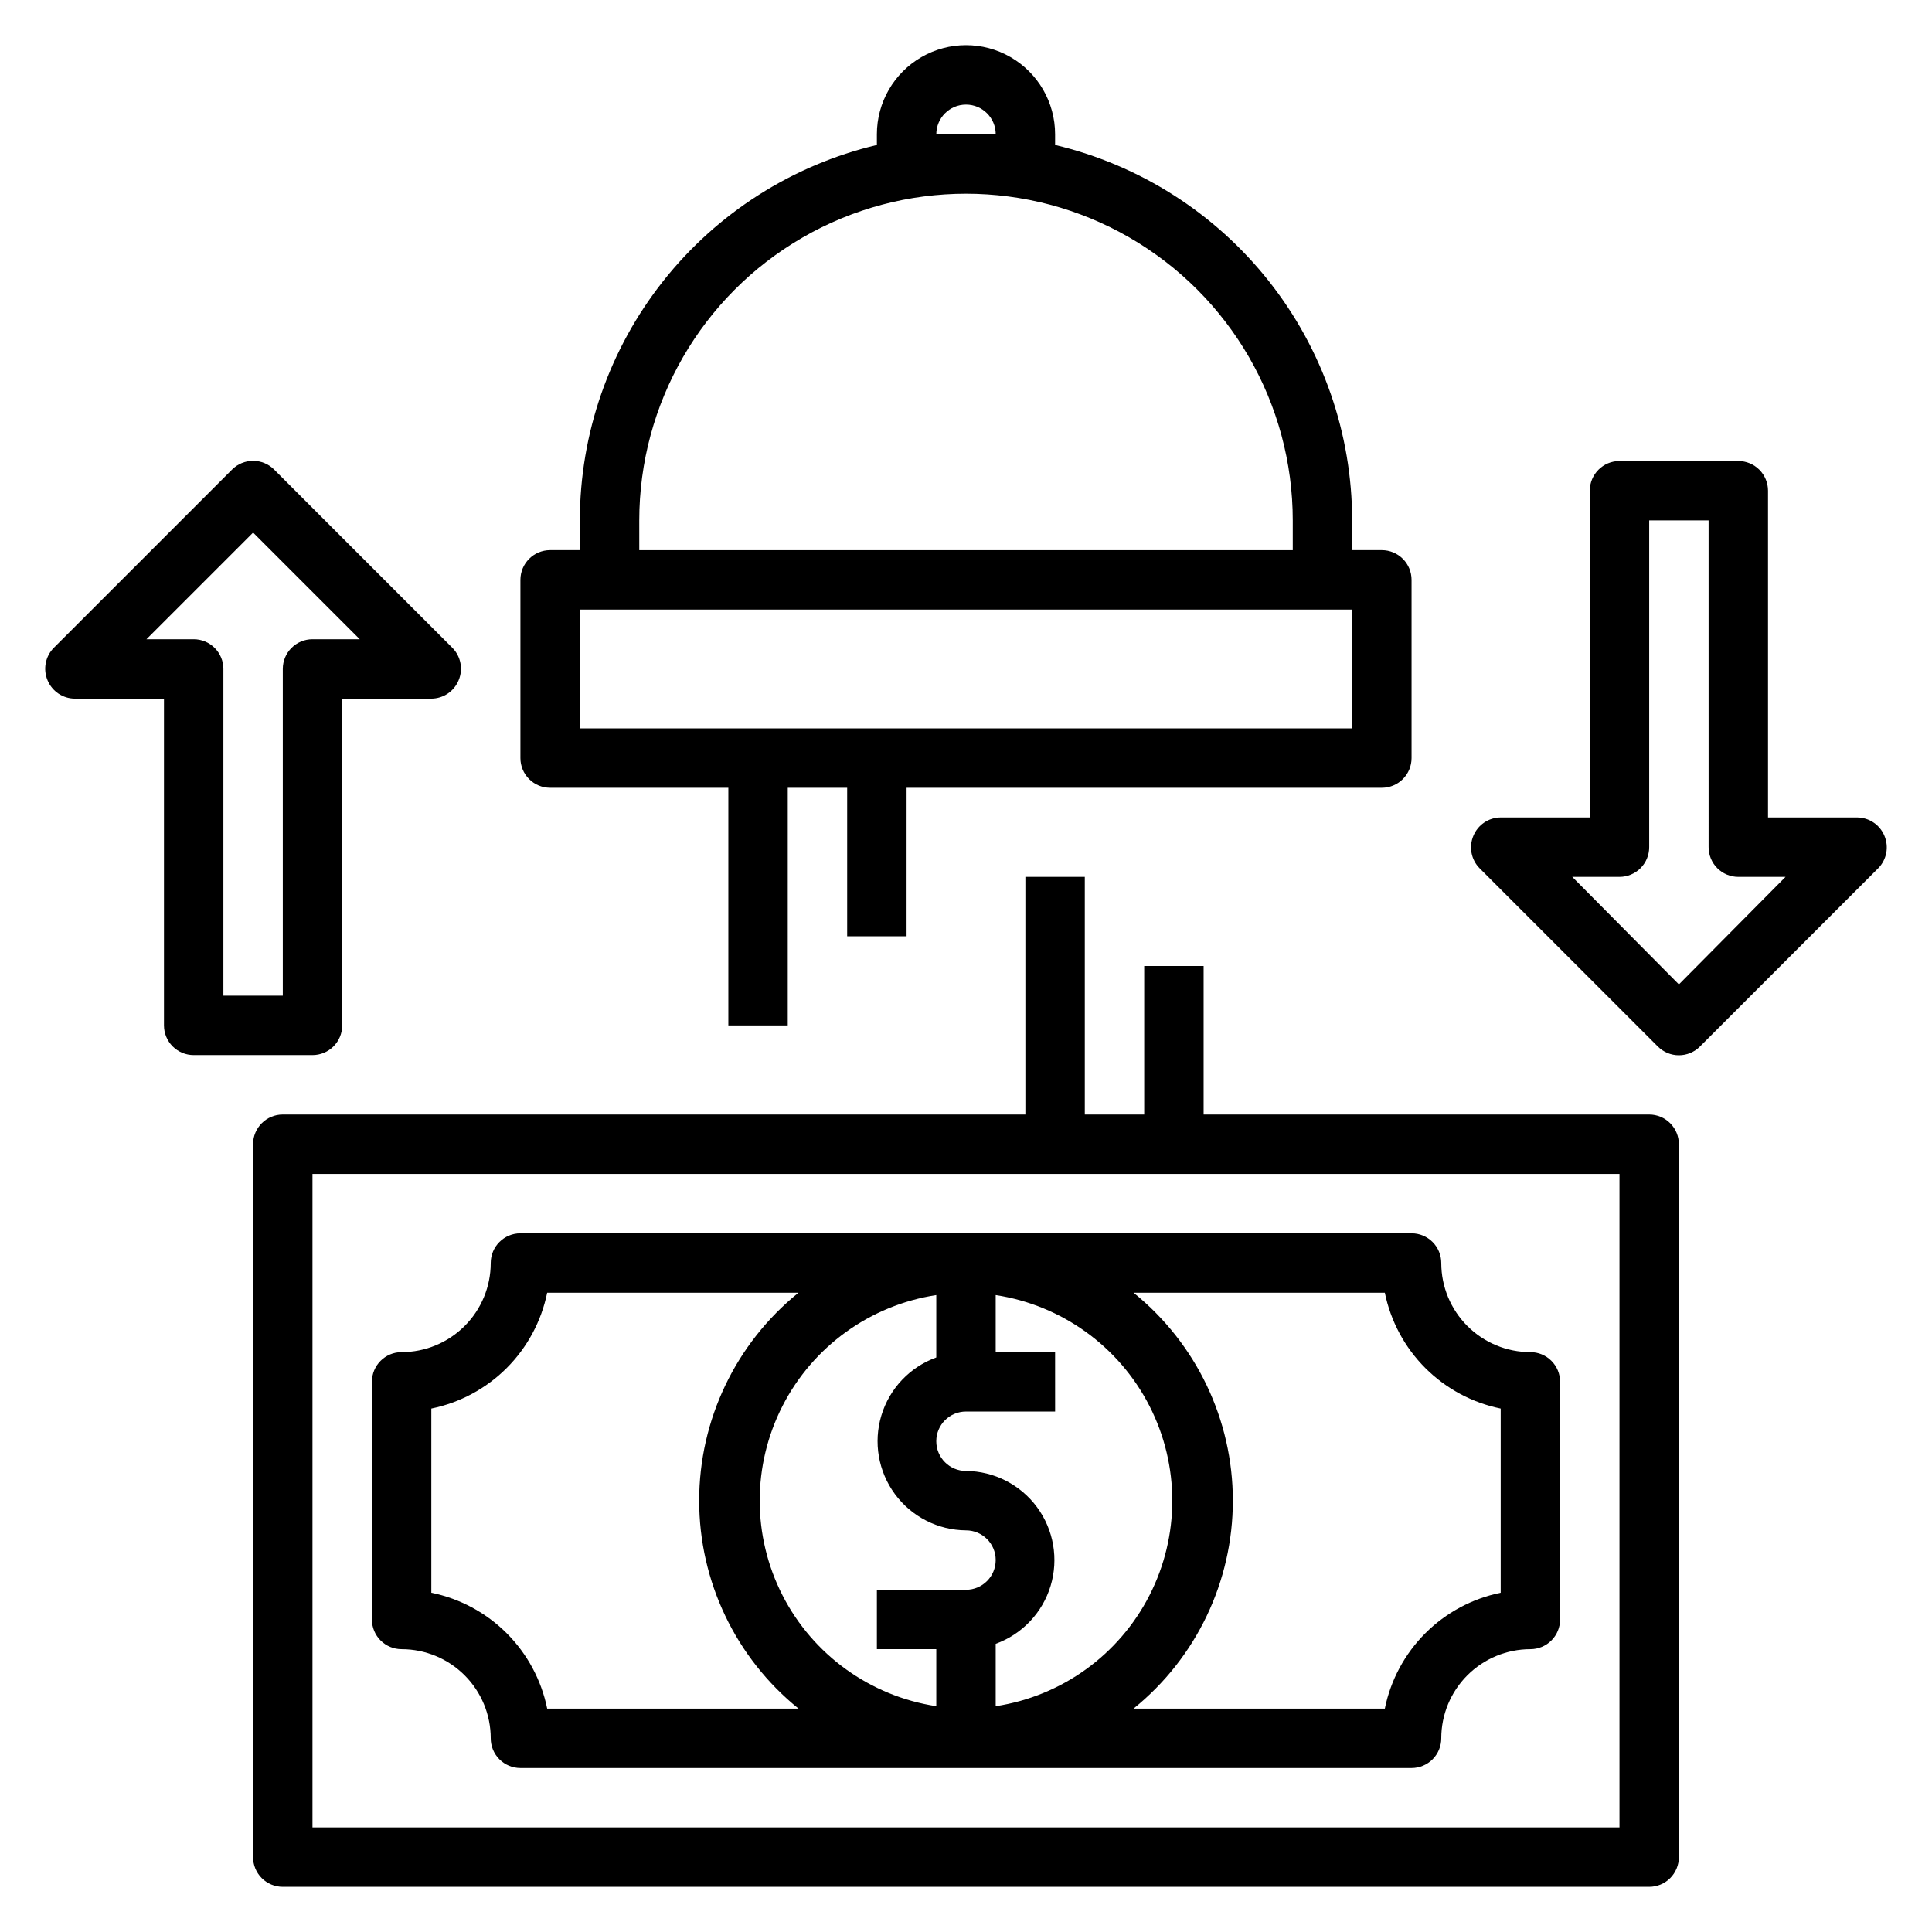
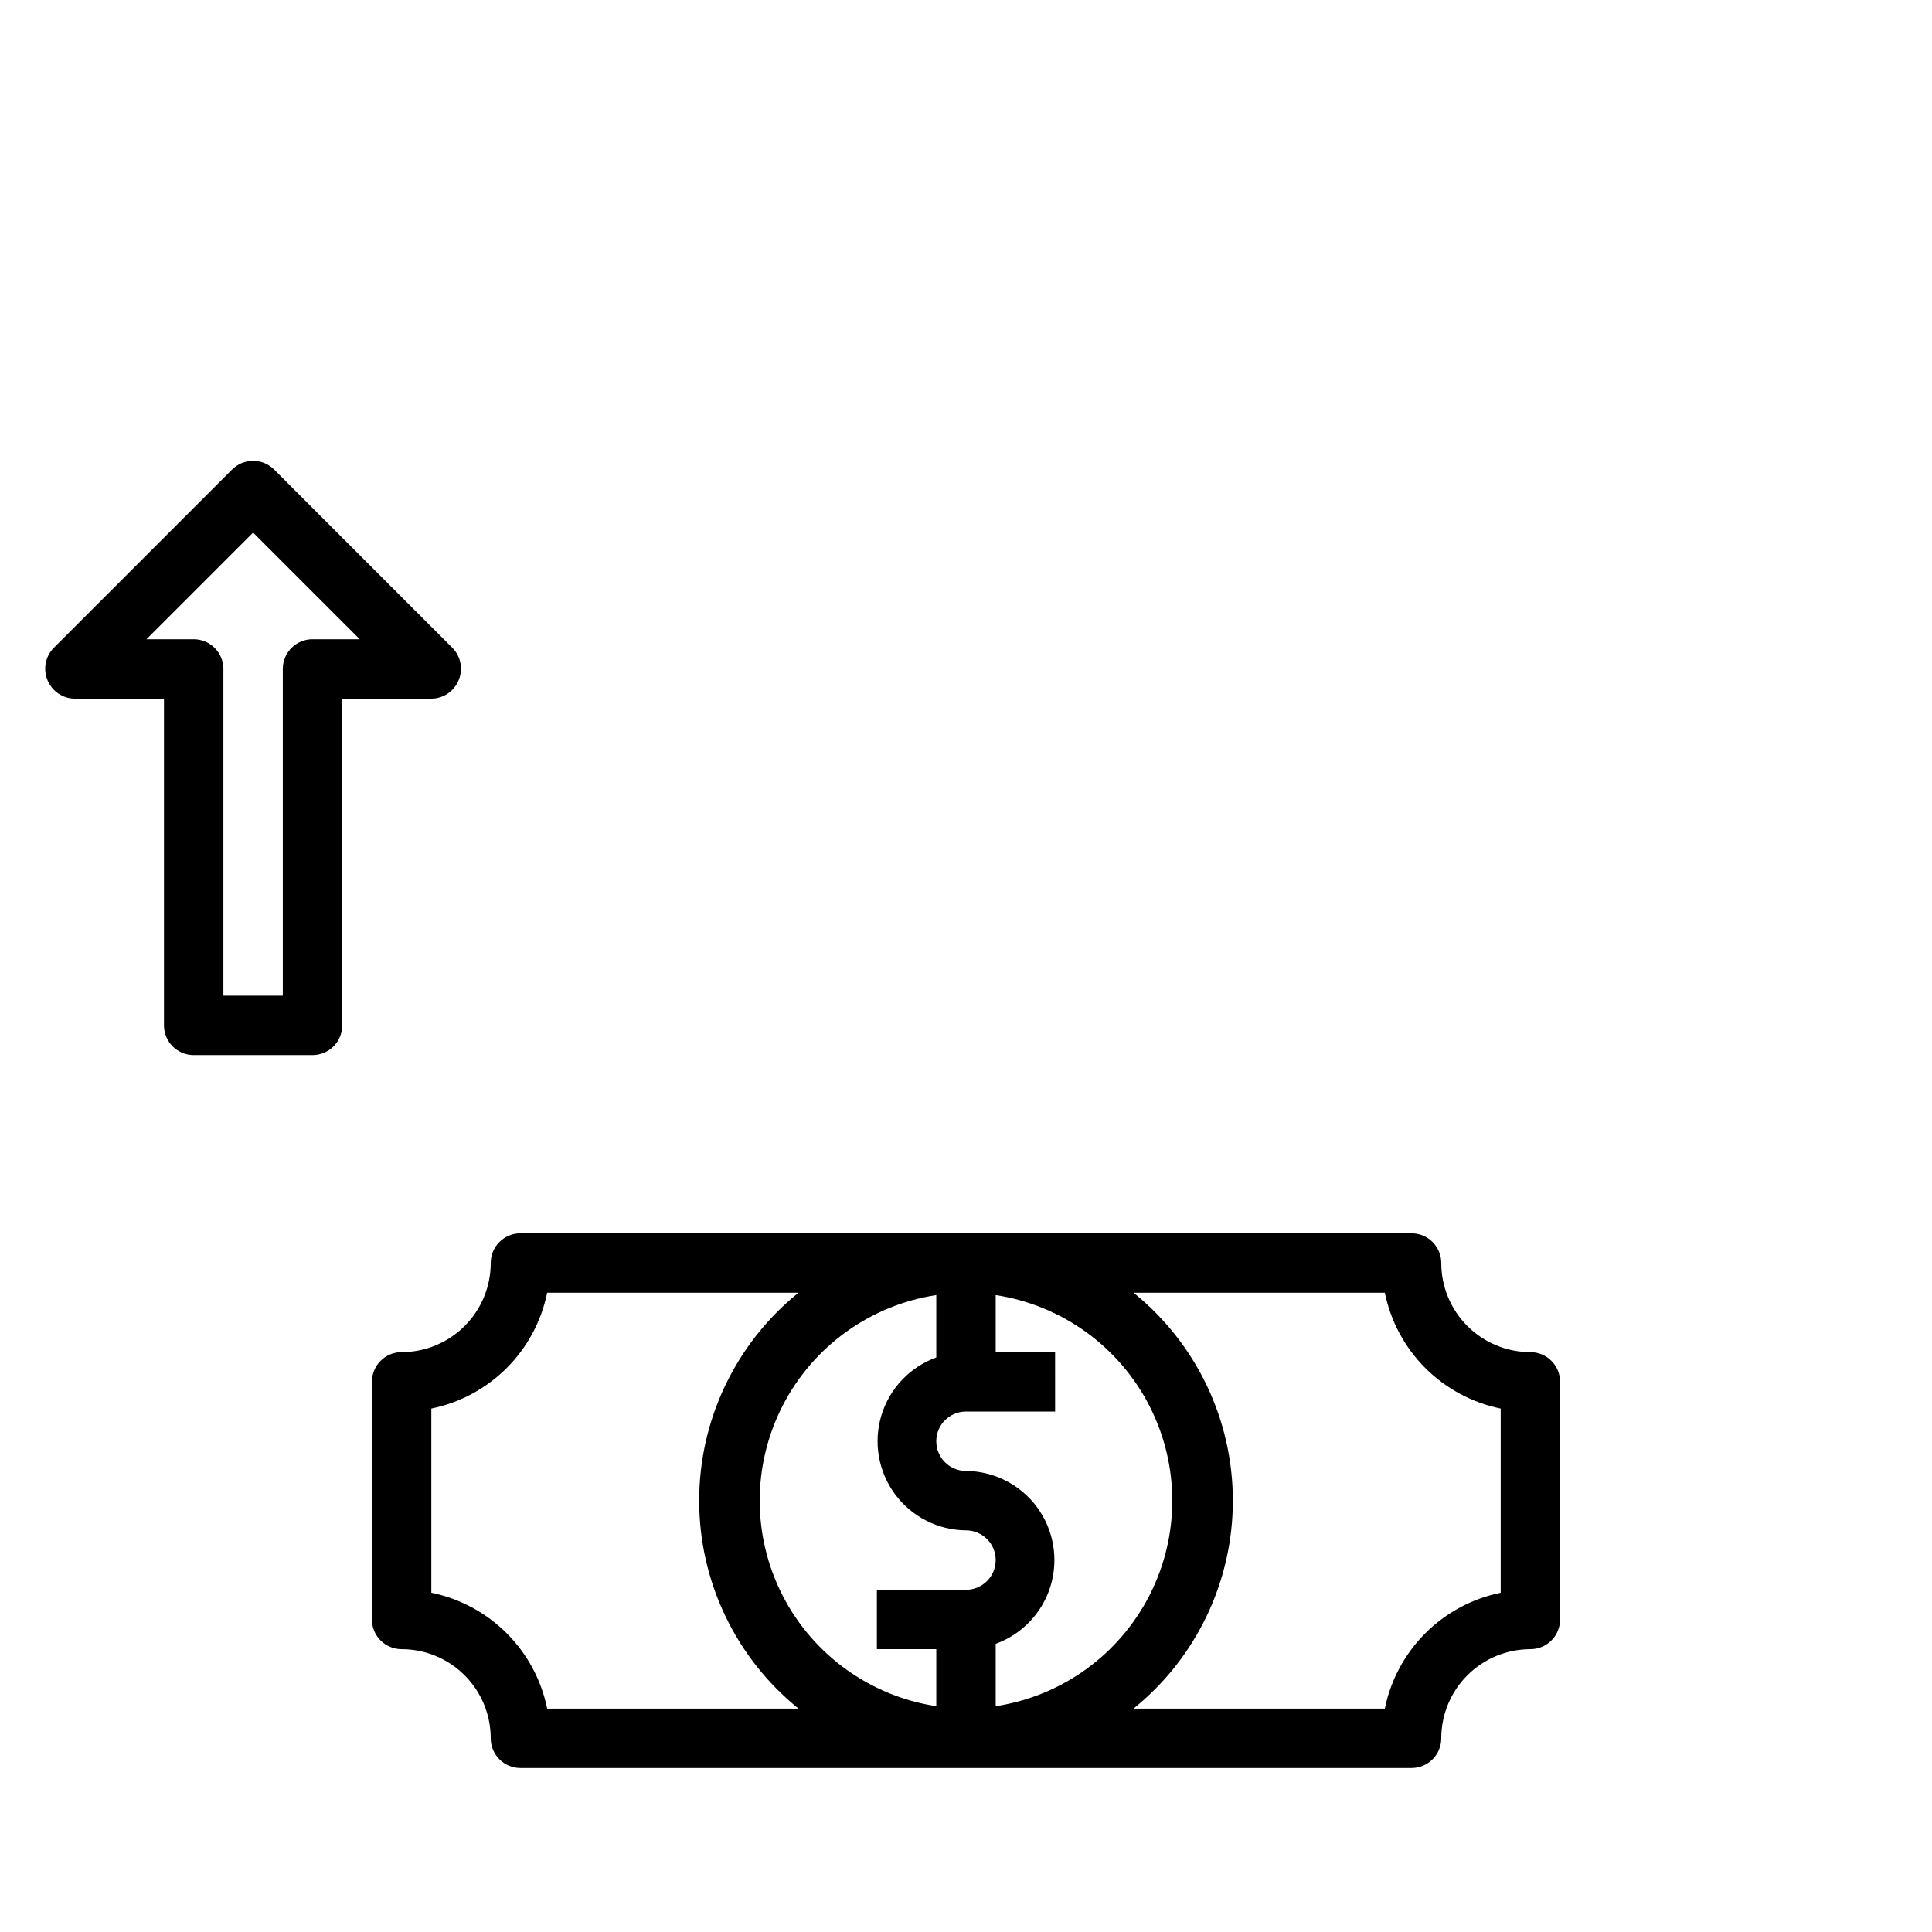
<svg xmlns="http://www.w3.org/2000/svg" fill="#000000" width="800px" height="800px" version="1.1" viewBox="144 144 512 512">
  <g>
-     <path d="m581.05 439.36h-118.08v-39.359h-15.746v39.359h-15.742v-62.977h-15.746v62.977h-196.8c-4.348 0-7.871 3.523-7.871 7.871v188.93c0 2.086 0.828 4.09 2.305 5.566 1.477 1.477 3.481 2.305 5.566 2.305h362.11c2.09 0 4.09-0.828 5.566-2.305 1.477-1.477 2.305-3.481 2.305-5.566v-188.93c0-2.086-0.828-4.09-2.305-5.566-1.477-1.477-3.477-2.305-5.566-2.305zm-7.871 188.93h-346.37v-173.19h346.37z" />
    <path d="m250.43 581.05c6.266 0 12.27 2.488 16.699 6.918 4.43 4.43 6.918 10.434 6.918 16.699 0 2.086 0.828 4.09 2.305 5.566 1.477 1.477 3.481 2.305 5.566 2.305h236.16c2.09 0 4.09-0.828 5.566-2.305 1.477-1.477 2.305-3.481 2.305-5.566 0-6.266 2.488-12.27 6.918-16.699 4.43-4.43 10.438-6.918 16.699-6.918 2.09 0 4.09-0.828 5.566-2.305 1.477-1.477 2.305-3.481 2.305-5.566v-62.977c0-2.09-0.828-4.09-2.305-5.566-1.477-1.477-3.477-2.305-5.566-2.305-6.262 0-12.27-2.488-16.699-6.918-4.43-4.43-6.918-10.438-6.918-16.699 0-2.086-0.828-4.09-2.305-5.566-1.477-1.477-3.477-2.305-5.566-2.305h-236.16c-4.348 0-7.871 3.523-7.871 7.871 0 6.262-2.488 12.27-6.918 16.699-4.43 4.43-10.434 6.918-16.699 6.918-4.348 0-7.871 3.523-7.871 7.871v62.977c0 2.086 0.828 4.09 2.305 5.566 1.477 1.477 3.481 2.305 5.566 2.305zm157.44 15.113v-16.531c6.996-2.539 12.387-8.227 14.547-15.352 2.156-7.125 0.828-14.848-3.582-20.844-4.414-5.996-11.395-9.562-18.836-9.617-4.348 0-7.875-3.527-7.875-7.875 0-4.348 3.527-7.871 7.875-7.871h23.617l-0.004-15.742h-15.742v-15.117c17.512 2.672 32.672 13.598 40.742 29.367 8.074 15.766 8.074 34.453 0 50.219-8.07 15.77-23.23 26.695-40.742 29.363zm-15.746-108.95v16.531c-6.996 2.539-12.387 8.23-14.547 15.355-2.156 7.125-0.828 14.848 3.582 20.844 4.414 5.996 11.395 9.559 18.84 9.617 4.348 0 7.871 3.523 7.871 7.871s-3.523 7.875-7.871 7.875h-23.617v15.742h15.742v15.113c-17.508-2.668-32.668-13.594-40.742-29.363-8.07-15.766-8.07-34.453 0-50.219 8.074-15.77 23.234-26.695 40.742-29.367zm118.87-0.629c1.543 7.566 5.277 14.508 10.734 19.969 5.461 5.457 12.402 9.191 19.969 10.734v48.805c-7.566 1.543-14.508 5.277-19.969 10.734-5.457 5.461-9.191 12.402-10.734 19.969h-66.594c16.645-13.453 26.316-33.707 26.316-55.105 0-21.402-9.672-41.652-26.316-55.105zm-252.69 30.703c7.566-1.543 14.508-5.277 19.969-10.734 5.457-5.461 9.191-12.402 10.734-19.969h66.598c-16.645 13.453-26.32 33.703-26.32 55.105 0 21.398 9.676 41.652 26.32 55.105h-66.598c-1.543-7.566-5.277-14.508-10.734-19.969-5.461-5.457-12.402-9.191-19.969-10.734z" />
-     <path d="m289.79 352.77h47.23v62.977h15.742l0.004-62.977h15.742v39.359h15.742l0.004-39.359h125.95c2.086 0 4.09-0.828 5.566-2.305 1.477-1.477 2.305-3.481 2.305-5.566v-47.23c0-2.09-0.828-4.094-2.305-5.566-1.477-1.477-3.481-2.309-5.566-2.309h-7.871v-7.871c-0.016-23.023-7.797-45.367-22.082-63.422-14.281-18.055-34.238-30.766-56.641-36.082v-2.832c0-8.438-4.5-16.234-11.809-20.453-7.305-4.219-16.309-4.219-23.613 0-7.309 4.219-11.809 12.016-11.809 20.453v2.832c-22.402 5.316-42.355 18.027-56.641 36.082-14.285 18.055-22.062 40.398-22.078 63.422v7.871h-7.875c-4.348 0-7.871 3.527-7.871 7.875v47.23c0 2.086 0.828 4.09 2.305 5.566 1.477 1.477 3.481 2.305 5.566 2.305zm102.34-173.18c0-4.348 3.527-7.871 7.875-7.871s7.871 3.523 7.871 7.871h-7.871-7.871zm-78.719 102.34c0-30.938 16.504-59.523 43.297-74.992 26.789-15.469 59.801-15.469 86.59 0 26.793 15.469 43.297 44.055 43.297 74.992v7.871h-173.18zm-15.742 23.617h204.67v31.488h-204.67z" />
-     <path d="m643.4 365.52c-1.207-2.941-4.066-4.867-7.242-4.883h-23.617v-86.59c0-2.09-0.828-4.09-2.305-5.566-1.477-1.477-3.481-2.305-5.566-2.305h-31.488c-4.348 0-7.871 3.523-7.871 7.871v86.59h-23.617c-3.18 0.016-6.035 1.941-7.242 4.883-1.234 2.93-0.582 6.316 1.652 8.578l47.234 47.234c1.477 1.488 3.488 2.328 5.586 2.328 2.102 0 4.113-0.84 5.59-2.328l47.234-47.234c2.231-2.262 2.883-5.648 1.652-8.578zm-54.473 39.359-28.262-28.496h12.516c2.086 0 4.09-0.828 5.566-2.305s2.305-3.481 2.305-5.566v-86.594h15.742l0.004 86.594c0 2.086 0.828 4.09 2.305 5.566 1.477 1.477 3.477 2.305 5.566 2.305h12.516z" />
    <path d="m234.69 415.74v-86.594h23.617-0.004c3.18-0.016 6.035-1.938 7.242-4.879 1.234-2.93 0.582-6.316-1.652-8.582l-47.23-47.23c-1.48-1.492-3.492-2.328-5.59-2.328-2.098 0-4.113 0.836-5.59 2.328l-47.23 47.23c-2.234 2.266-2.887 5.652-1.656 8.582 1.211 2.941 4.066 4.863 7.242 4.879h23.617v86.594c0 2.09 0.832 4.09 2.305 5.566 1.477 1.477 3.481 2.305 5.566 2.305h31.488c2.09 0 4.09-0.828 5.566-2.305 1.477-1.477 2.309-3.477 2.309-5.566zm-15.746-94.465v86.594h-15.742v-86.594c0-2.086-0.832-4.09-2.309-5.566-1.477-1.477-3.477-2.305-5.566-2.305h-12.516l28.262-28.262 28.262 28.262h-12.52c-4.348 0-7.871 3.523-7.871 7.871z" />
  </g>
</svg>